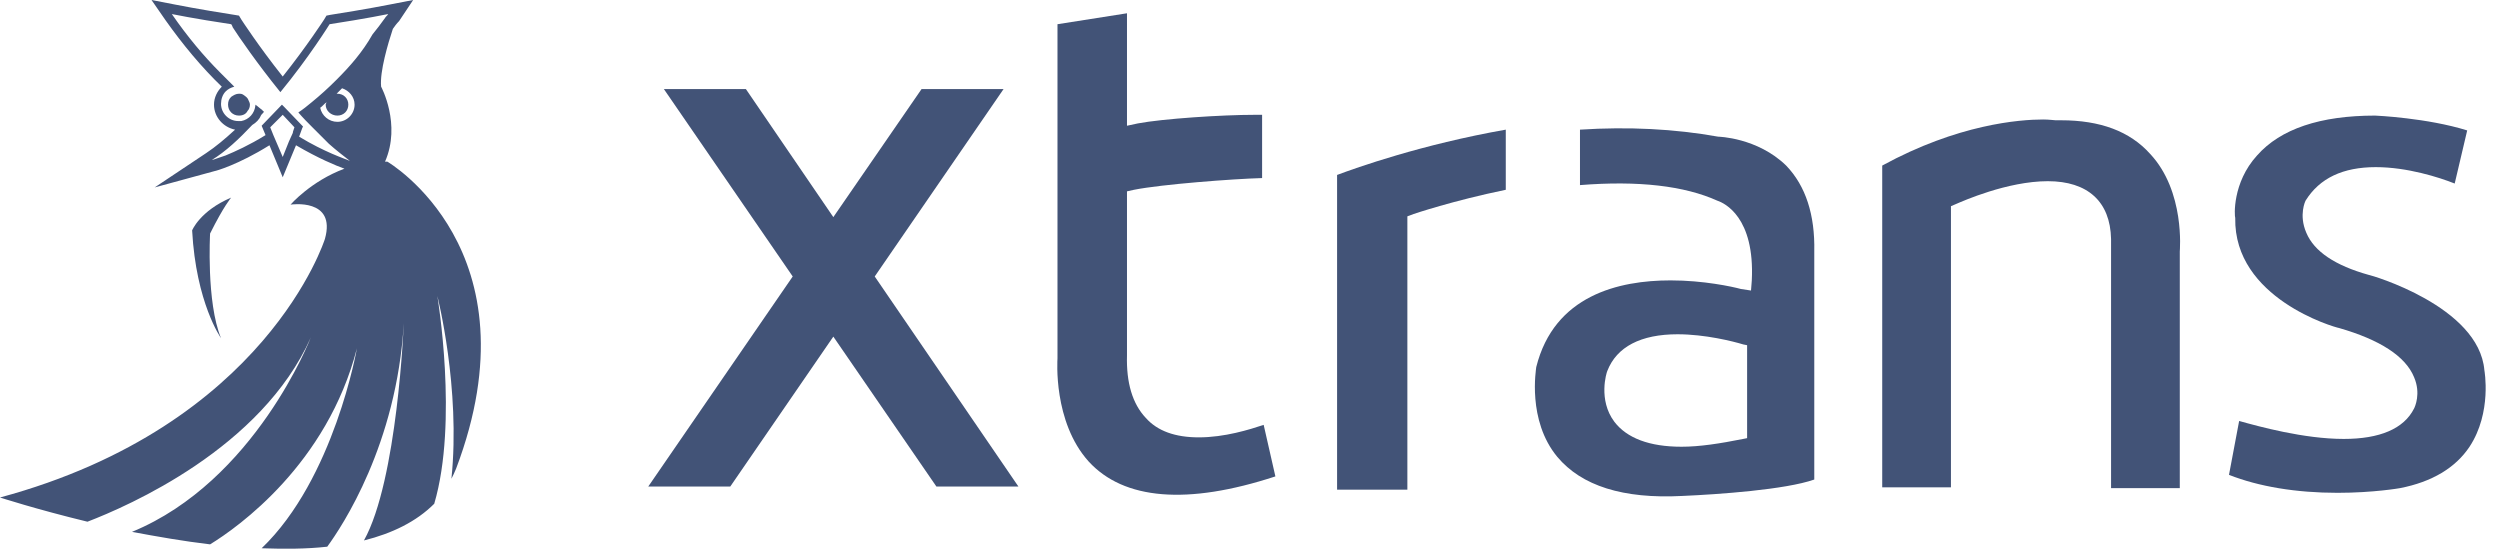
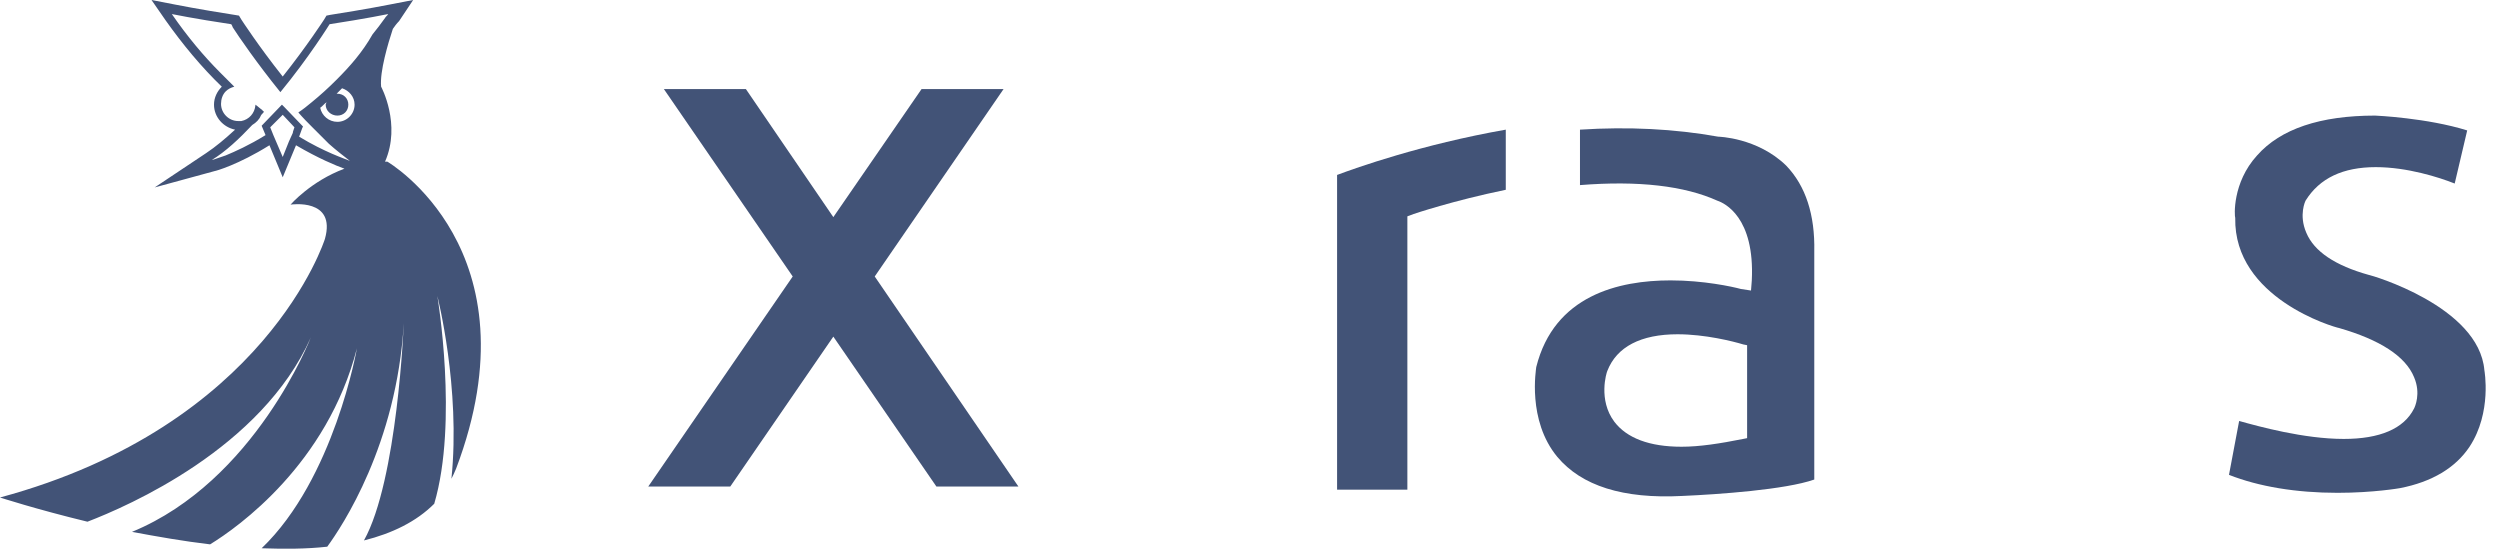
<svg xmlns="http://www.w3.org/2000/svg" version="1.1" id="レイヤー_1" x="0px" y="0px" width="320.1px" height="71.2px" viewBox="0 0 320.1 71.2" style="enable-background:new 0 0 320.1 71.2;" xml:space="preserve">
  <style type="text/css">
	.st0{fill:#425377;}
</style>
  <g>
    <g>
-       <path class="st0" d="M263.9,15.4l-0.7,0c-0.2,0-0.8-0.1-1.6-0.1c-3,0-10.9,0.6-20.6,5.9l0,0.5v40.7h8.8v-36l0.7-0.3    c0.7-0.3,6.5-2.9,11.7-2.9c5.1,0,8,2.6,8.1,7.4v31.9h8.8V32.2c0-0.1,0.7-7.7-3.8-12.5C272.7,16.8,268.9,15.4,263.9,15.4z" />
      <path class="st0" d="M303.3,35.2c-4.3-1.2-7-3-8-5.4c-1-2.3-0.1-4.1-0.1-4.1c1.8-2.9,4.8-4.3,9-4.3c4,0,8.1,1.3,10.1,2.1l1.6-6.8    c-5.1-1.6-11.7-1.9-11.8-1.9c-7,0-12.1,1.7-15.1,5.1c-3.2,3.5-2.9,7.8-2.8,8c-0.2,10.3,12.7,14,13.3,14.1c5.2,1.5,8.5,3.6,9.6,6.3    c0.9,2.1,0.1,3.8,0,4c-1.3,2.6-4.4,3.9-9,3.9c-5.1,0-10.9-1.6-13.4-2.3l-1.3,6.9c3.8,1.5,8.6,2.3,13.9,2.3c4.6,0,8-0.6,8-0.6    c4.1-0.8,7.1-2.6,8.9-5.3c2.9-4.4,1.9-9.8,1.9-9.8C317.4,39.2,303.5,35.2,303.3,35.2z" />
-       <path class="st0" d="M153.5,56c-3,0-5.3-0.8-6.8-2.5c-1.7-1.8-2.5-4.5-2.4-8v-21l0.9-0.2c3.5-0.7,12.7-1.4,16.4-1.5v-8.1    c-0.3,0-0.6,0-0.9,0c-4.3,0-11.8,0.5-15,1.1l-1.4,0.3V1.7l-8.9,1.4v42.8c0,0.1-0.6,8.1,4,13.2c4.5,4.9,12.6,5.6,23.9,1.9l-1.5-6.6    C160,55,156.8,56,153.5,56z" />
      <path class="st0" d="M180.2,27.7l0.8-0.3c0,0,5-1.7,11.8-3.1v-7.7c-10.8,1.9-19.2,4.9-21.6,5.8v40.3h9V27.7z" />
      <path class="st0" d="M220,17.5c-5.6-1-11.5-1.3-17.7-0.9v7.1c7.5-0.6,13.4,0.1,17.6,2h0c0.9,0.3,4.8,2.1,4.4,10.2l-0.1,1.3    l-1.3-0.2c-1.1-0.3-4.8-1.1-9-1.1c-6.6,0-14.9,1.9-17.2,11.1c0,0.2-1.2,6.8,2.7,11.5c3.1,3.7,8.4,5.4,16,5    c4.6-0.2,13.2-0.8,16.9-2.1l0-0.2l0-29c0.1-4.7-1.1-8.4-3.6-11C225,17.6,220,17.5,220,17.5z M223.7,56.1l-0.5,0.1    c-3,0.6-5.6,1-7.9,1c-4.1,0-7-1.1-8.6-3.2c-2.1-2.8-1-6.3-0.9-6.5c1.2-3.1,4.3-4.7,9-4.7c3.5,0,7.1,0.9,8.4,1.3l0.5,0.1V56.1z" />
      <polygon class="st0" points="128.5,11.4 118,11.4 106.7,27.8 95.5,11.4 85,11.4 101.5,35.4 83,62.3 93.5,62.3 106.7,43.1     119.9,62.3 130.4,62.3 112,35.4   " />
    </g>
    <g>
-       <path class="st0" d="M29.6,25.3c-4,1.7-5,4.2-5,4.2c0.5,9.3,3.7,13.8,3.7,13.8c-1.9-4.6-1.4-13.4-1.4-13.4    C28.7,26.3,29.6,25.3,29.6,25.3z" />
      <path class="st0" d="M49.6,20.7c-0.1,0-0.2,0-0.3,0c2.1-4.8-0.5-9.6-0.5-9.6c-0.2-1.9,0.9-5.6,1.5-7.4c0.2-0.3,0.5-0.7,0.8-1    L52.9,0l-3.1,0.6c0,0-3,0.6-7.5,1.3L41.8,2l-0.3,0.5c0,0-2.2,3.4-5.3,7.3c-3.1-3.9-5.3-7.3-5.3-7.3L30.6,2L30,1.9    c-4.5-0.7-7.5-1.3-7.5-1.3L19.4,0l1.8,2.6c2.2,3.1,4.6,6,7.2,8.5c-0.6,0.6-1,1.4-1,2.3c0,1.6,1.2,2.9,2.7,3.2    c-1.3,1.2-2.5,2.2-3.7,3L19.8,24l7.7-2.1c0.1,0,3-0.8,7-3.3l1.7,4.1l1.7-4.1c2.9,1.7,5.1,2.6,6.2,3c-4.3,1.6-6.9,4.6-6.9,4.6    s5.9-0.9,4.4,4.4c0,0-7.5,23.9-41.6,33.1c0,0,4.6,1.5,11.2,3.1c5.2-2,22.3-9.4,28.6-23.6c0,0-7.1,18.4-22.9,24.9    c3.2,0.6,6.6,1.2,10,1.6c3.6-2.2,15-10.3,18.8-25.1c0,0-2.9,16.7-12.2,25.6c2.9,0.1,5.7,0.1,8.4-0.2c1.9-2.6,8.9-13.1,9.8-28.6    c0,0-0.8,20.1-5.1,27.8c3.6-0.9,6.7-2.4,9-4.7C58.7,54,56,37.9,56,37.9s3,11.8,1.8,23.4c0.2-0.4,0.4-0.8,0.6-1.3    C69,32,49.6,20.7,49.6,20.7z M37.5,16.9L37.5,17L37,18.1l-0.8,2L35.3,18l-0.3-0.7l-0.2-0.5l-0.2-0.5l1.6-1.6l1.5,1.6L37.5,16.9z     M43.2,14.8c0.8,0,1.4-0.6,1.4-1.4c0-0.8-0.6-1.4-1.4-1.4c0,0-0.1,0-0.1,0c0.2-0.2,0.5-0.5,0.7-0.7c0.9,0.3,1.6,1.1,1.6,2.1    c0,1.2-1,2.2-2.2,2.2c-1.1,0-2-0.8-2.2-1.8c0.3-0.2,0.5-0.5,0.8-0.7c0,0.1-0.1,0.2-0.1,0.3C41.7,14.2,42.4,14.8,43.2,14.8z     M43.1,10.2c-1.1,1.1-2.1,2-3.2,2.9c-0.6,0.5-1.1,0.9-1.7,1.3c0.6,0.7,1.2,1.3,1.8,1.9c0.7,0.7,1.4,1.4,2.1,2.1    c0.9,0.8,1.8,1.5,2.7,2.2c-0.7-0.3-3.2-1.1-6.5-3.1l0.4-1.1l0.1-0.2l-2.4-2.5l-0.3-0.3l-0.1,0.1L36,13.5l-2.5,2.6l0.5,1.2    c-2.1,1.3-3.9,2.1-5.1,2.6c-1.1,0.4-1.8,0.6-1.8,0.6c1.8-1.1,3.5-2.7,5.2-4.5c0.5-0.3,0.9-0.7,1.1-1.2c0.1-0.2,0.3-0.3,0.4-0.5    c0,0,0,0,0,0c-0.1-0.1-0.2-0.1-0.2-0.2c-0.3-0.2-0.6-0.5-0.9-0.7c0,0,0,0.1,0,0.1c-0.1,1-0.8,1.8-1.8,2c-0.1,0-0.3,0-0.4,0    c-1.2,0-2.2-1-2.2-2.2c0-0.6,0.2-1.2,0.6-1.6c0.3-0.3,0.7-0.5,1.1-0.6c-0.3-0.3-0.5-0.5-0.8-0.8c-0.3-0.3-0.6-0.6-1-1    c-2.1-2.1-4.2-4.6-6.2-7.5c0,0,2.9,0.6,7.6,1.3c0,0,0.1,0.1,0.2,0.4c0.7,1.1,3.1,4.6,6.1,8.3c0,0,0,0,0,0c3.7-4.5,6.3-8.7,6.3-8.7    c4.6-0.7,7.5-1.3,7.5-1.3c-0.1,0.2-0.3,0.3-0.4,0.5c-0.5,0.7-1.1,1.5-1.6,2.1C46.4,6.7,44.8,8.5,43.1,10.2z" />
-       <path class="st0" d="M31.1,12.1c-0.2-0.1-0.3-0.1-0.5-0.1c-0.4,0-0.7,0.2-1,0.4c-0.3,0.3-0.4,0.6-0.4,1c0,0.8,0.6,1.4,1.4,1.4    c0.5,0,0.9-0.2,1.1-0.6c0.2-0.2,0.3-0.5,0.3-0.8c0-0.2-0.1-0.4-0.2-0.6C31.7,12.5,31.4,12.3,31.1,12.1z" />
    </g>
  </g>
</svg>